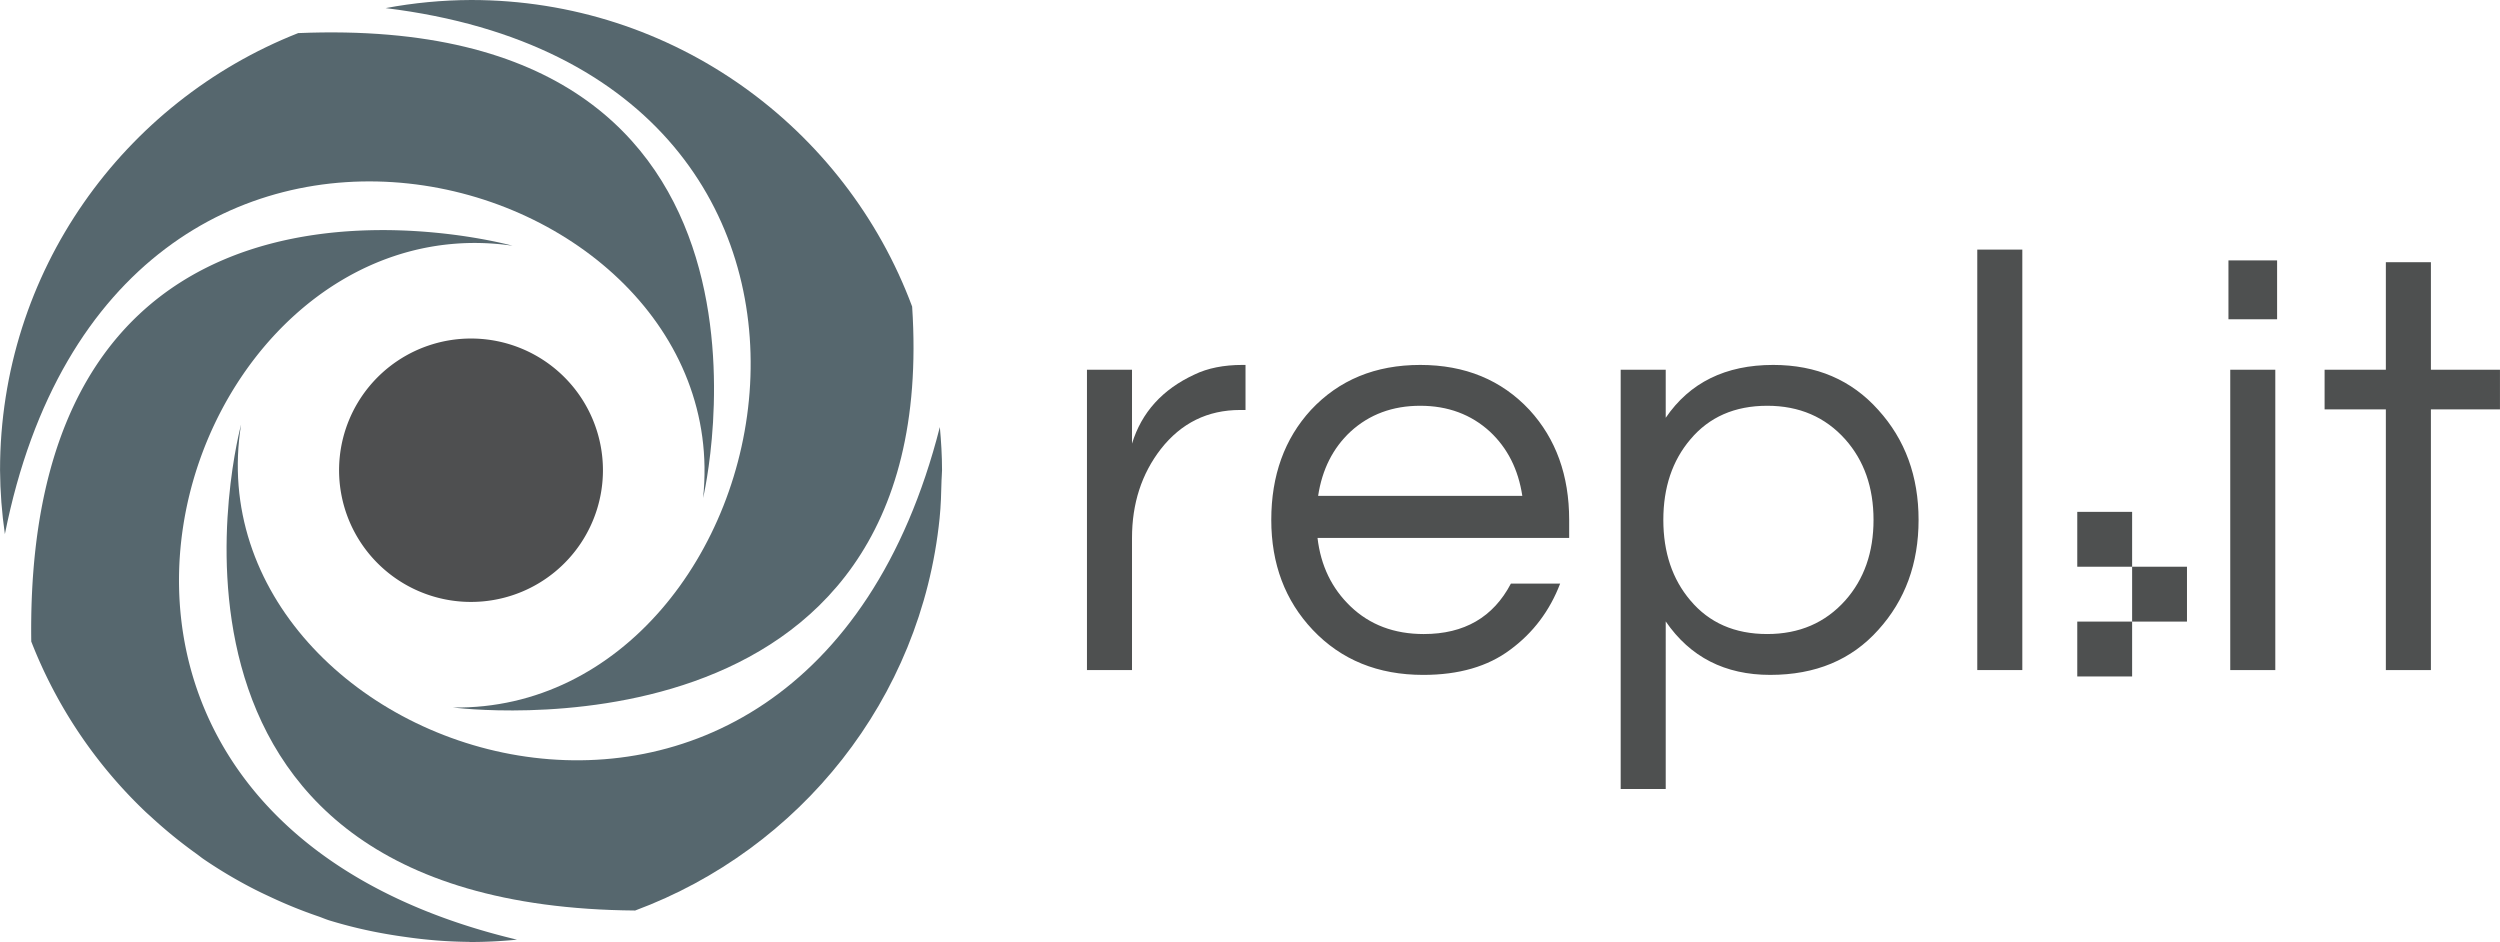
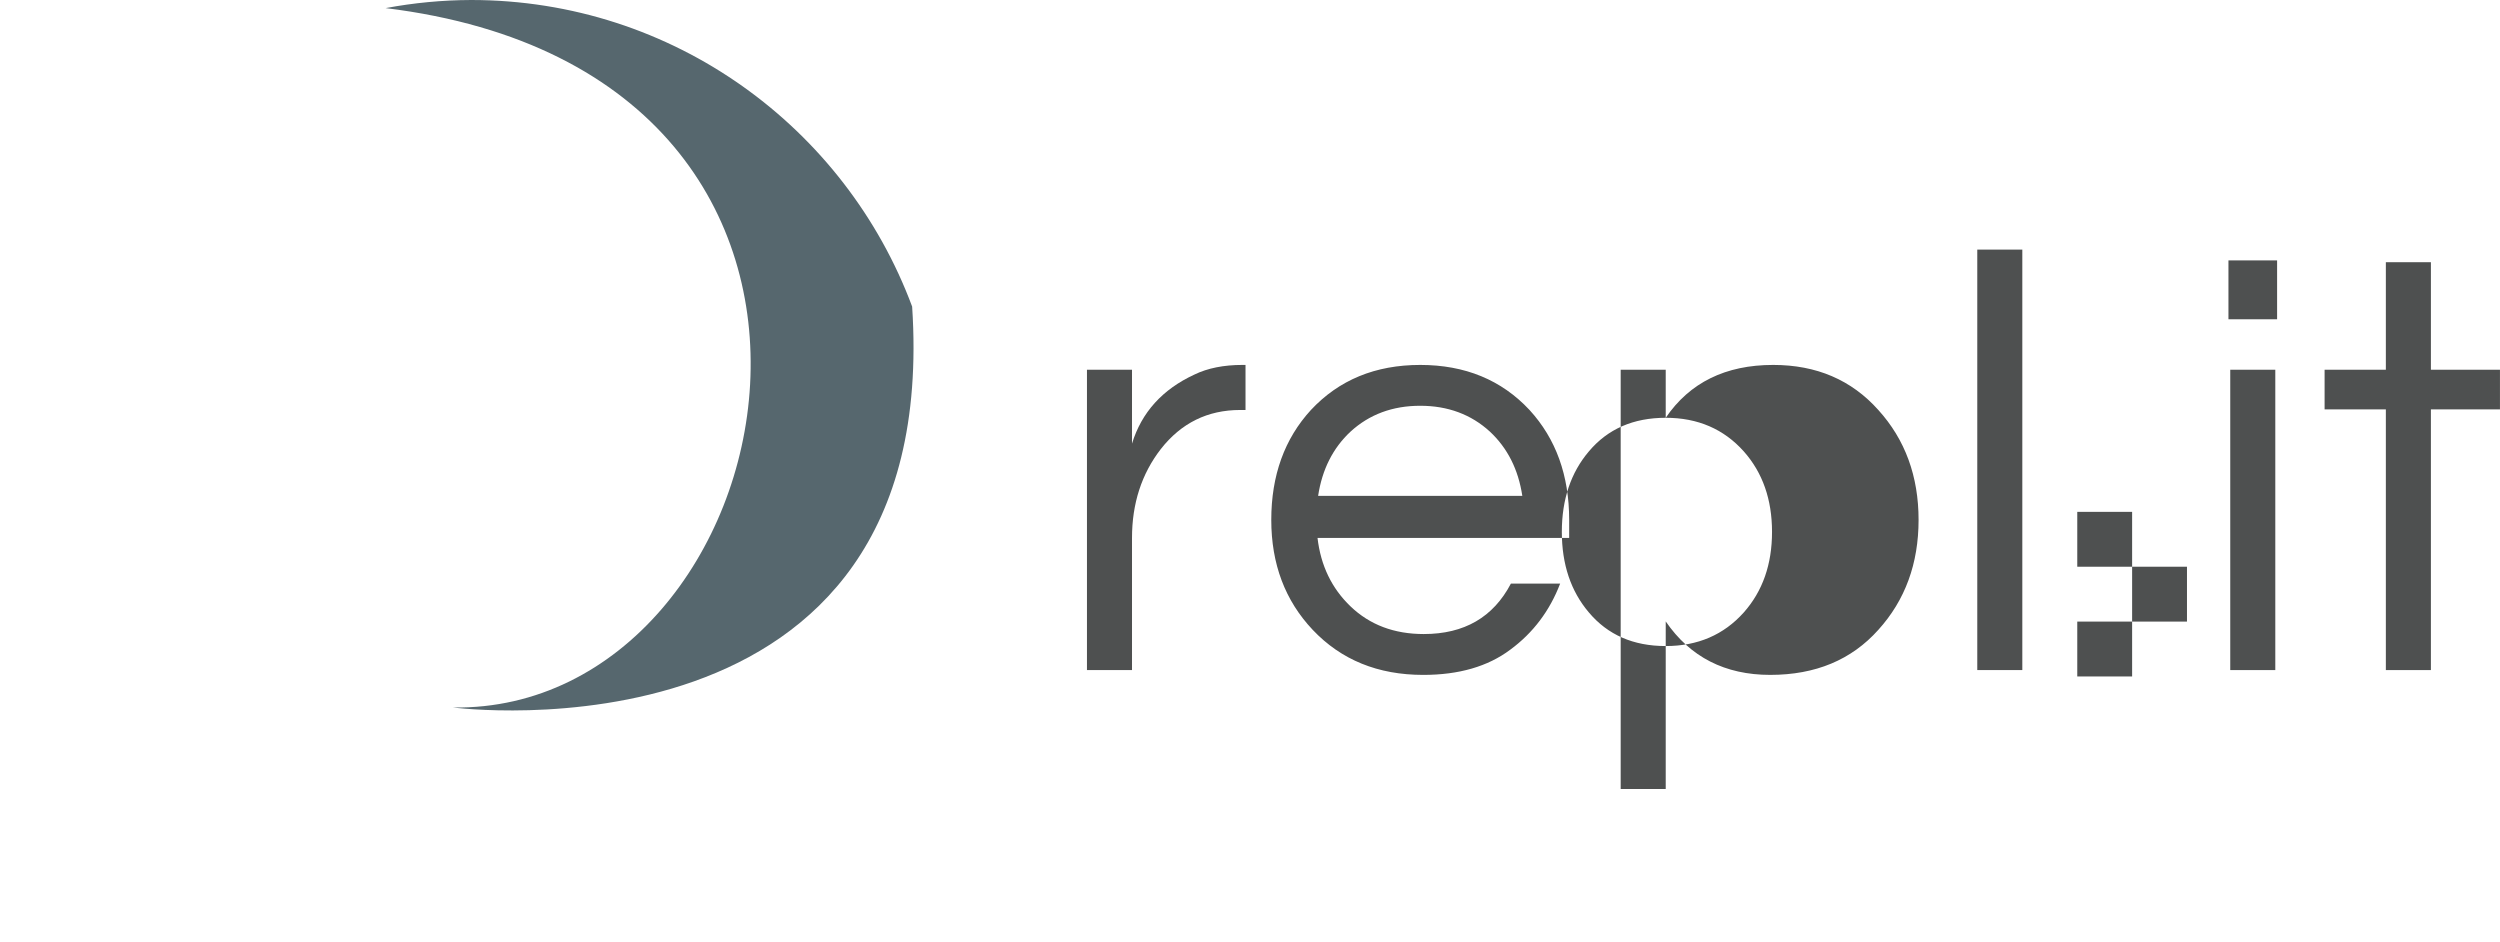
<svg xmlns="http://www.w3.org/2000/svg" width="2500" height="942" viewBox="0 0 621 234">
  <title>Repl.it logo</title>
  <path fill="#56676E" d="M226.574 76.155c7.614 115.444-114.02 99.593-114.02 99.593C196.088 176.93 231.315 18.622 95.78 2.013 102.78.7 109.882.027 117 0c50.276 0 93.02 31.718 109.574 76.155z" />
-   <path fill="#56676E" d="M174.642 123.72S203.37 2.823 74.058 8.223C30.696 25.322 0 67.438 0 116.796c.04 5.315.442 10.62 1.203 15.882 27.214-136.78 182.254-92.482 173.44-8.957z" />
-   <path fill="#56676E" d="M7.757 159.36C5.89 27.193 127.312 61.043 127.312 61.043 43.97 48.91-7.815 200.985 128.422 233.42c-3.788.372-7.63.58-11.52.58-.1 0-.198-.008-.295-.016-.097-.007-.195-.015-.293-.015-5.16-.06-10.31-.46-15.418-1.196a130.5 130.5 0 0 1-4.502-.688c-4.922-.83-9.786-1.98-14.56-3.437-.56-.175-1.098-.383-1.637-.59l-.006-.003-.01-.004c-.414-.16-.827-.32-1.25-.463a115.582 115.582 0 0 1-11.698-4.74l-.878-.412a93.122 93.122 0 0 1-3.035-1.47 116.377 116.377 0 0 1-12.81-7.592c-.325-.225-.64-.467-.954-.71l-.016-.01-.005-.005c-.263-.2-.527-.403-.798-.596a117.278 117.278 0 0 1-11.096-9.027c-.205-.19-.413-.377-.62-.563l-.036-.032-.003-.002-.017-.016c-.305-.274-.61-.547-.91-.83A117.058 117.058 0 0 1 7.757 159.36z" />
-   <path fill="#56676E" d="M157.756 226.18C27.342 225.14 59.88 105.465 59.88 105.465c-13.302 82.982 139.123 136.016 173.577.617.32 3.537.543 7.107.543 10.726 0 .442-.03.877-.062 1.31v.015c-.03.387-.057.774-.063 1.165-.07 3.177-.165 6.348-.48 9.457-4.57 44.944-34.72 82.224-75.64 97.43z" />
-   <path fill="#4E4F50" d="M149.765 116.808c0 6.47-1.923 12.797-5.524 18.177a32.759 32.759 0 0 1-14.71 12.05 32.836 32.836 0 0 1-18.935 1.86 32.795 32.795 0 0 1-16.78-8.957 32.667 32.667 0 0 1-7.097-35.657 32.743 32.743 0 0 1 12.075-14.68 32.815 32.815 0 0 1 18.21-5.507 32.796 32.796 0 0 1 23.167 9.585 32.686 32.686 0 0 1 9.595 23.13z" />
  <g fill="#4E5050">
    <path d="M491.16 166.454h11.19V62h-11.19v104.454zm-181.774-64.612V90.65h-.746c-4.675 0-8.653.796-11.935 2.388-7.957 3.68-13.13 9.4-15.516 17.16V91.844H270v74.61h11.19v-32.828c0-8.555 2.386-15.917 7.16-22.085 5.072-6.465 11.637-9.698 19.693-9.698h1.343z" />
-     <path fill-rule="evenodd" d="M353.678 157.5c10.046 0 17.256-4.177 21.632-12.533h12.234c-2.586 6.764-6.713 12.236-12.383 16.414-5.568 4.18-12.78 6.268-21.63 6.268-11.24 0-20.39-3.73-27.452-11.19-6.862-7.263-10.294-16.366-10.294-27.31 0-11.04 3.283-20.143 9.847-27.306 6.963-7.46 16.014-11.192 27.153-11.192 11.14 0 20.19 3.73 27.152 11.192 6.565 7.163 9.847 16.265 9.847 27.307v4.476h-62.51c.796 6.864 3.53 12.534 8.205 17.01 4.774 4.577 10.84 6.865 18.2 6.865zm-.895-56.703c-6.863 0-12.63 2.14-17.306 6.417-4.376 4.08-7.06 9.4-8.056 15.966h50.725c-.995-6.565-3.68-11.888-8.056-15.966-4.676-4.278-10.444-6.417-17.307-6.417zm60.985 2.985c5.968-8.755 14.87-13.132 26.705-13.132 10.742 0 19.444 3.73 26.108 11.192 6.665 7.36 9.997 16.464 9.997 27.307s-3.332 19.945-9.996 27.307c-6.663 7.46-15.614 11.19-26.853 11.19-11.24 0-19.89-4.426-25.96-13.28V196H402.58V91.844h11.188v11.938zm25.213-2.985c-8.055 0-14.42 2.786-19.095 8.357-4.476 5.272-6.713 11.937-6.713 19.995 0 8.057 2.237 14.722 6.713 19.995 4.675 5.57 11.04 8.356 19.096 8.356 7.958 0 14.423-2.784 19.396-8.355 4.674-5.273 7.01-11.938 7.01-19.996 0-8.06-2.336-14.724-7.01-19.996-4.973-5.57-11.438-8.357-19.395-8.357z" />
+     <path fill-rule="evenodd" d="M353.678 157.5c10.046 0 17.256-4.177 21.632-12.533h12.234c-2.586 6.764-6.713 12.236-12.383 16.414-5.568 4.18-12.78 6.268-21.63 6.268-11.24 0-20.39-3.73-27.452-11.19-6.862-7.263-10.294-16.366-10.294-27.31 0-11.04 3.283-20.143 9.847-27.306 6.963-7.46 16.014-11.192 27.153-11.192 11.14 0 20.19 3.73 27.152 11.192 6.565 7.163 9.847 16.265 9.847 27.307v4.476h-62.51c.796 6.864 3.53 12.534 8.205 17.01 4.774 4.577 10.84 6.865 18.2 6.865zm-.895-56.703c-6.863 0-12.63 2.14-17.306 6.417-4.376 4.08-7.06 9.4-8.056 15.966h50.725c-.995-6.565-3.68-11.888-8.056-15.966-4.676-4.278-10.444-6.417-17.307-6.417zm60.985 2.985c5.968-8.755 14.87-13.132 26.705-13.132 10.742 0 19.444 3.73 26.108 11.192 6.665 7.36 9.997 16.464 9.997 27.307s-3.332 19.945-9.996 27.307c-6.663 7.46-15.614 11.19-26.853 11.19-11.24 0-19.89-4.426-25.96-13.28V196H402.58V91.844h11.188v11.938zc-8.055 0-14.42 2.786-19.095 8.357-4.476 5.272-6.713 11.937-6.713 19.995 0 8.057 2.237 14.722 6.713 19.995 4.675 5.57 11.04 8.356 19.096 8.356 7.958 0 14.423-2.784 19.396-8.355 4.674-5.273 7.01-11.938 7.01-19.996 0-8.06-2.336-14.724-7.01-19.996-4.973-5.57-11.438-8.357-19.395-8.357z" />
    <path d="M554.003 91.844h11.19v74.61h-11.19v-74.61zM565.64 79.31V64.686h-12.085V79.31h12.084zm27.014 87.144v-64.76h-15.217v-9.85h15.217v-26.71h11.19v26.71H621v9.85h-17.157v64.76h-11.19zM516 127.15h13.626v13.63H516v-13.63zm13.626 27.258v-13.63h13.627v13.63h-13.627zm0 0v13.63H516v-13.63h13.626z" />
  </g>
</svg>